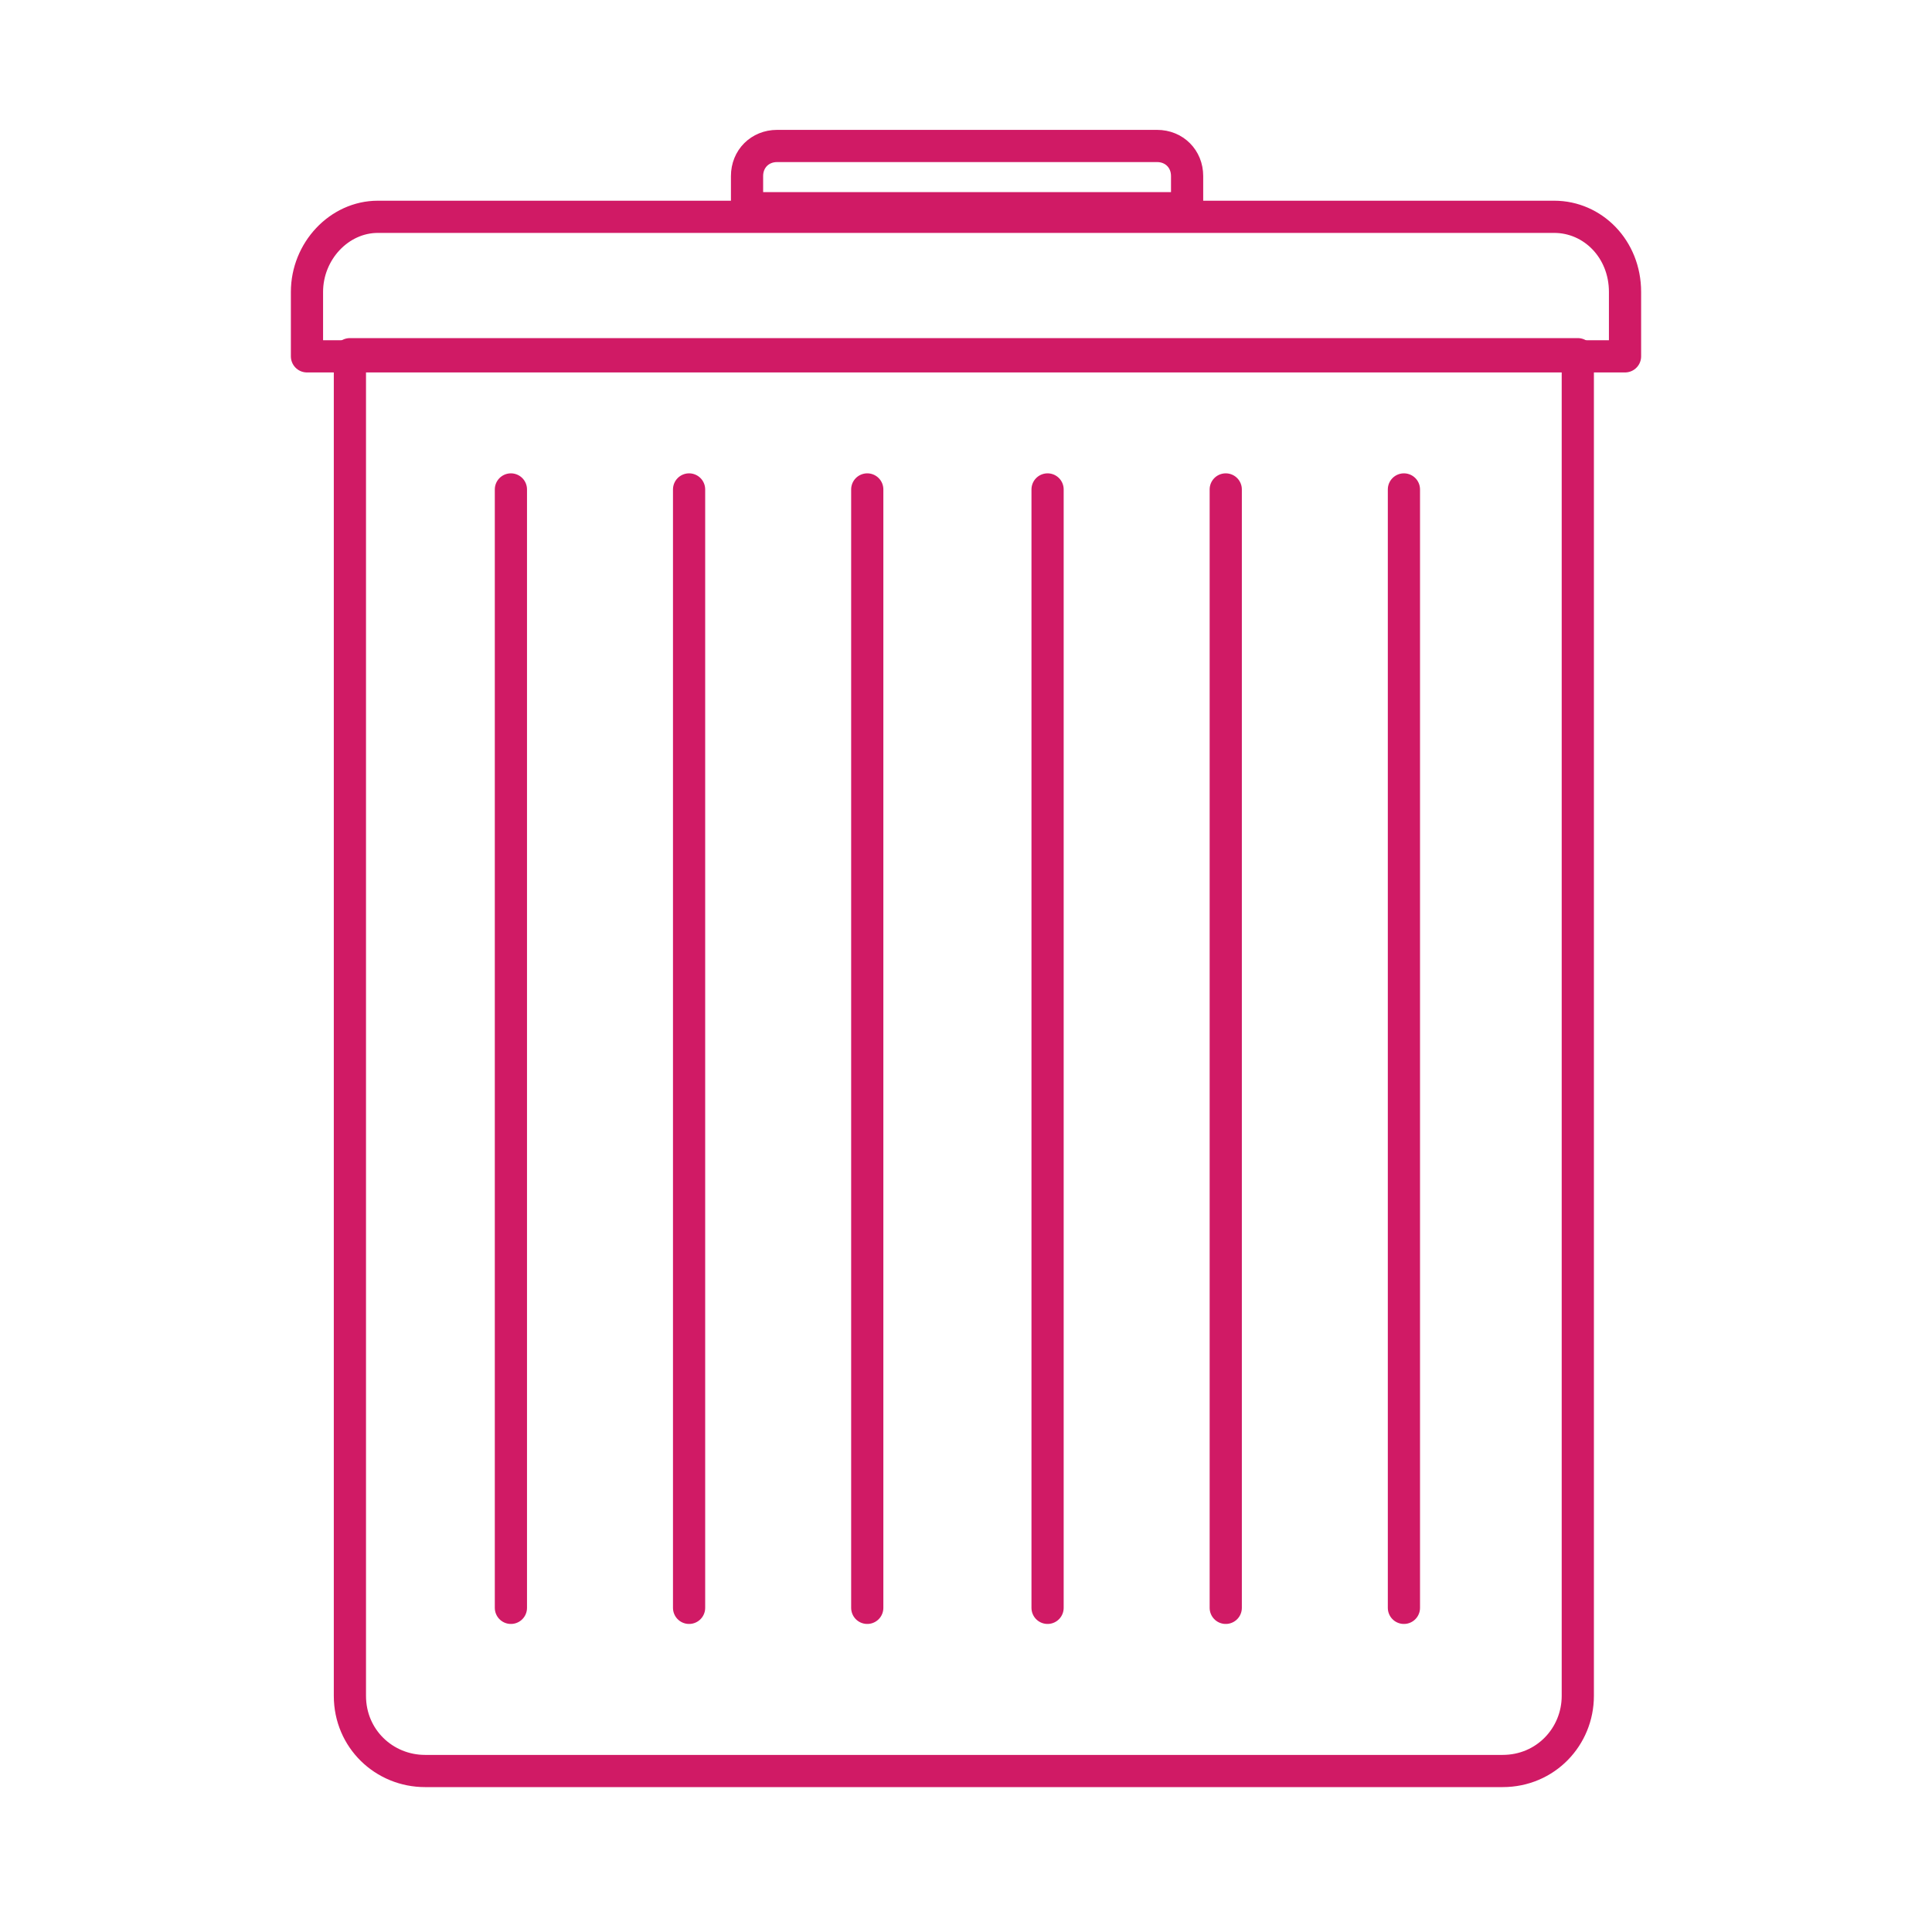
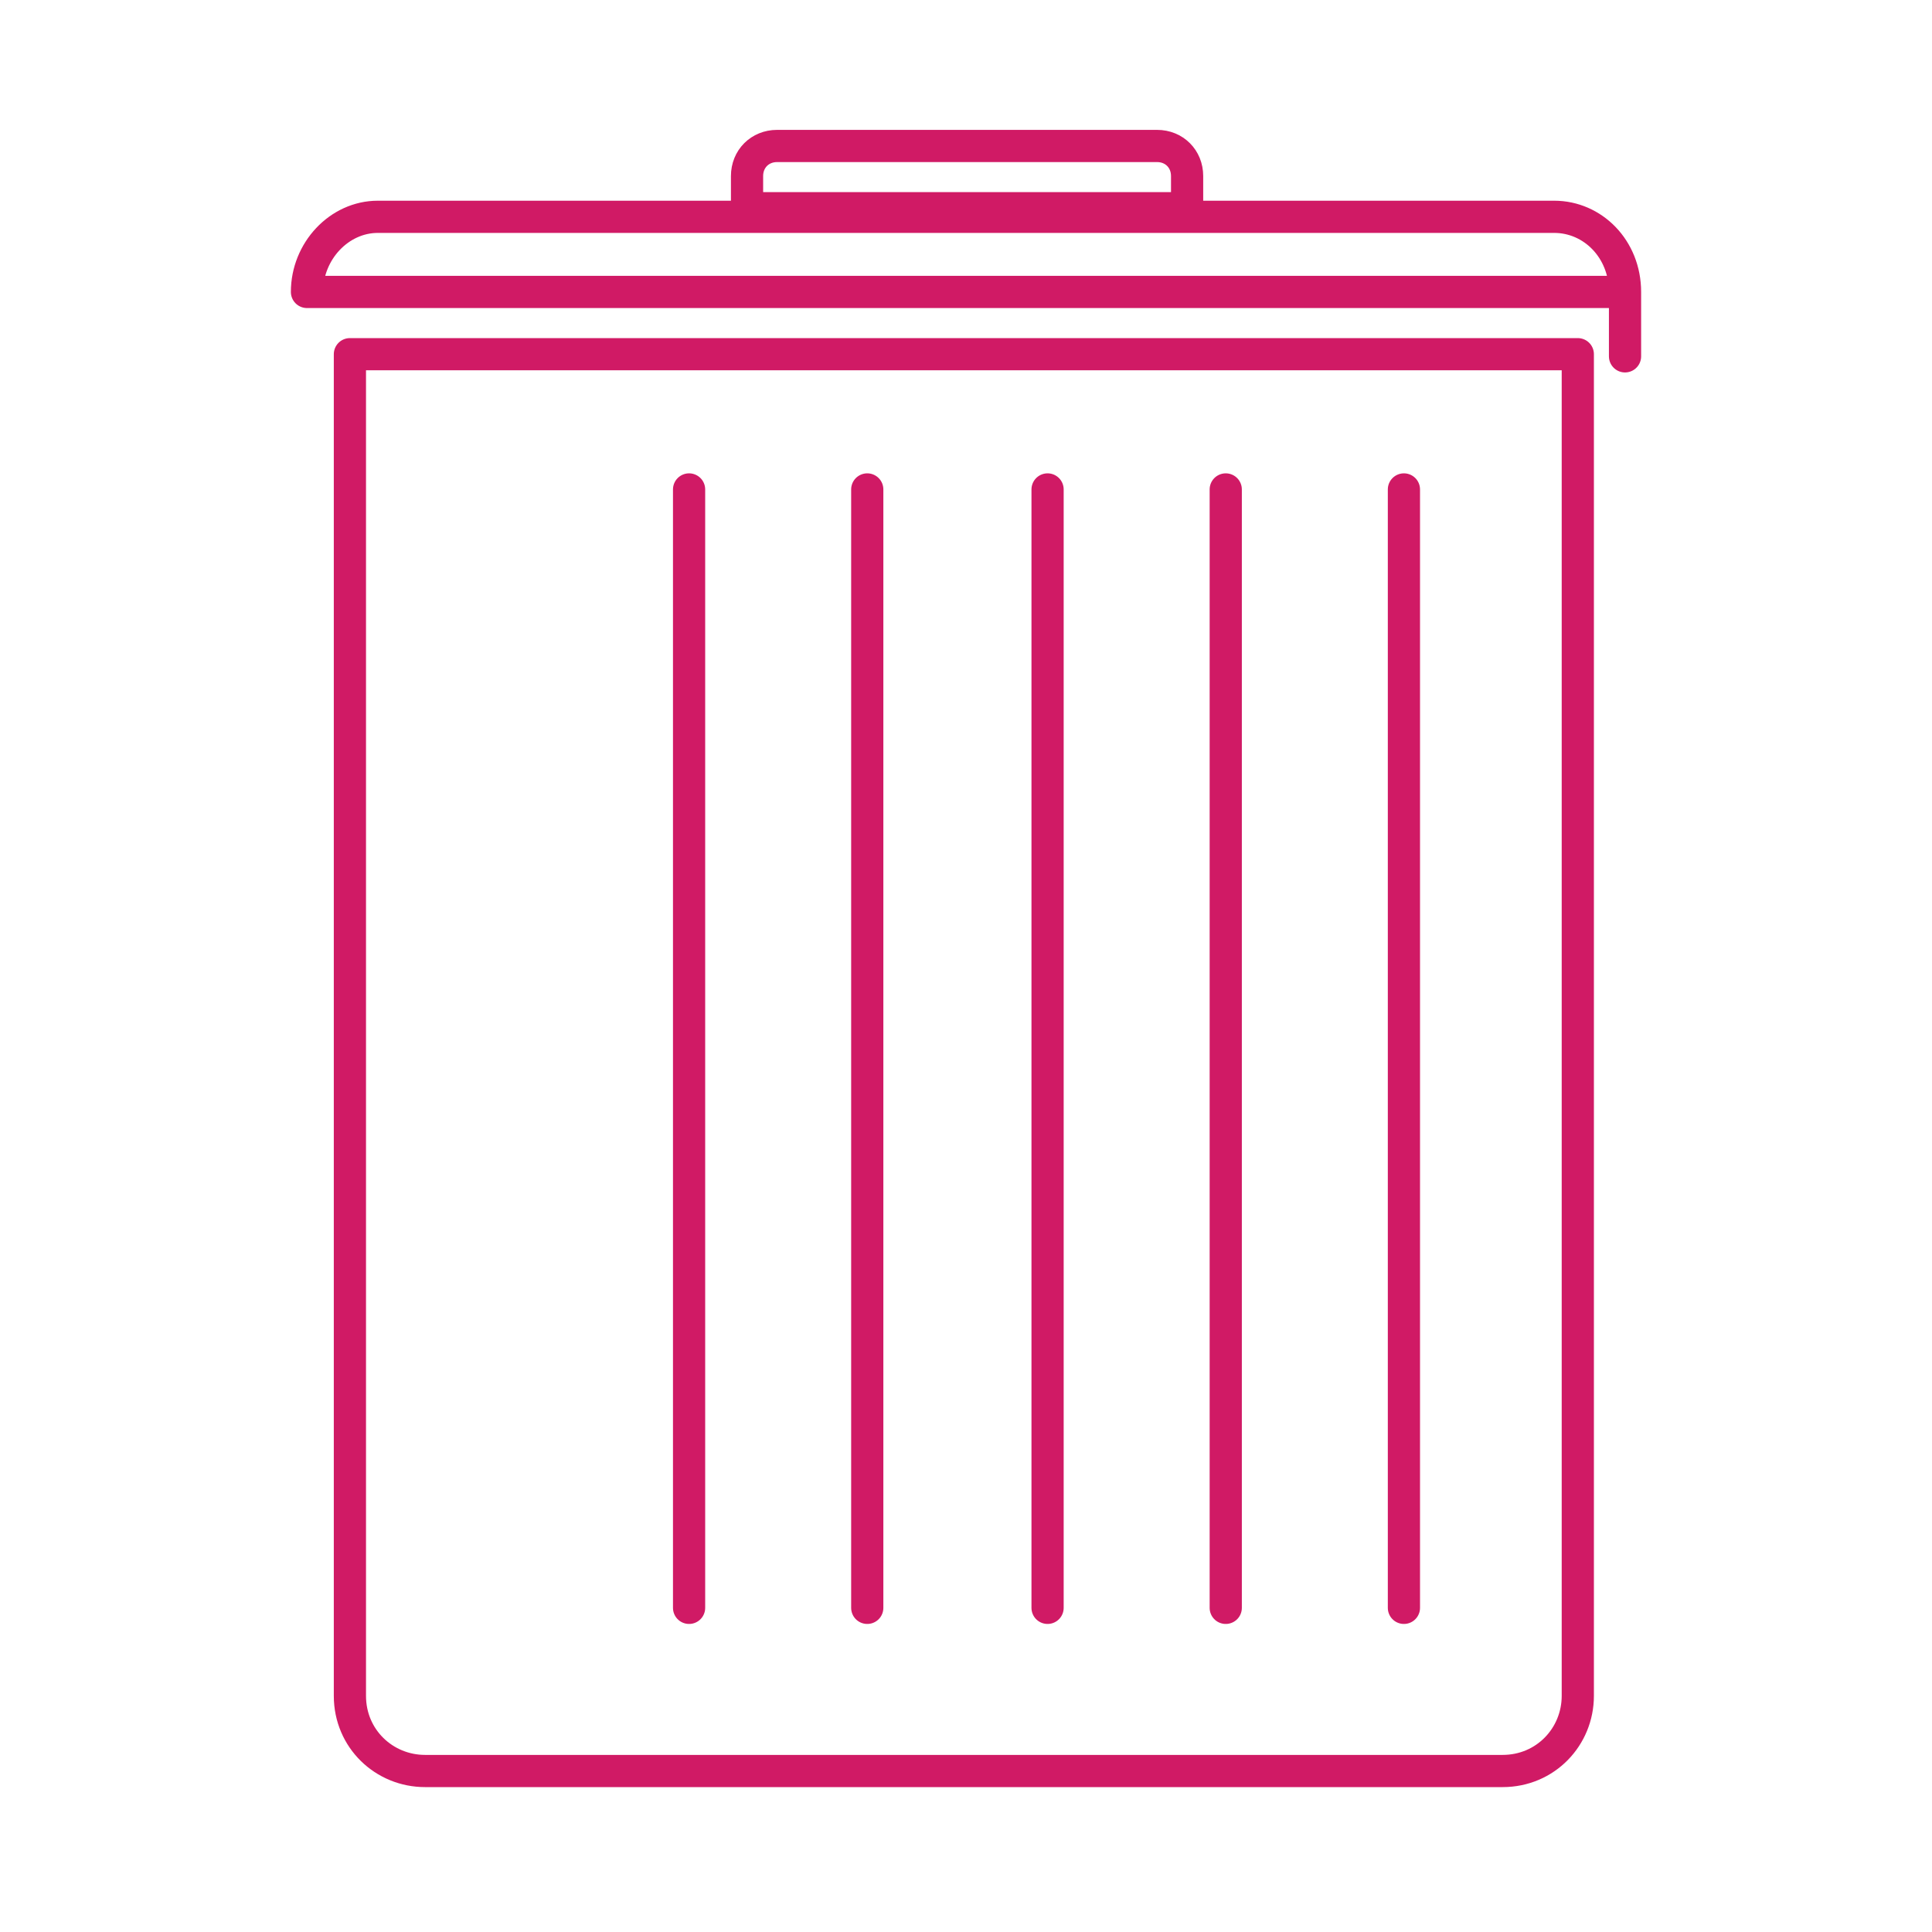
<svg xmlns="http://www.w3.org/2000/svg" width="90" height="90" version="1.1" x="0px" y="0px" viewBox="0 0 90 90" style="enable-background:new 0 0 90 90;" xml:space="preserve">
  <style type="text/css">
	.st0{fill:none;stroke:#D01A65;stroke-width:1.5;stroke-linecap:round;stroke-linejoin:round;stroke-miterlimit:10;}
	.st1{display:none;}
	.st2{display:inline;}
	.st3{fill:#D01A65;}
</style>
  <g id="layer_1_">
    <g>
      <path class="st0" d="M55.3,9.7V8.2c0-0.8-0.6-1.4-1.4-1.4H36.2c-0.8,0-1.4,0.6-1.4,1.4v1.5H55.3z" />
      <path class="st0" d="M16.3,16.5V79c0,2,1.6,3.5,3.5,3.5h50.2c2,0,3.5-1.6,3.5-3.5V16.5H16.3z" />
-       <path class="st0" d="M75.7,16.6v-3c0-2-1.5-3.5-3.3-3.5H17.6c-1.8,0-3.3,1.6-3.3,3.5l0,3H75.7z" />
-       <line class="st0" x1="23.8" y1="74.9" x2="23.8" y2="22.8" />
+       <path class="st0" d="M75.7,16.6v-3c0-2-1.5-3.5-3.3-3.5H17.6c-1.8,0-3.3,1.6-3.3,3.5H75.7z" />
      <line class="st0" x1="32.1" y1="74.9" x2="32.1" y2="22.8" />
      <line class="st0" x1="40.4" y1="74.9" x2="40.4" y2="22.8" />
      <line class="st0" x1="48.8" y1="74.9" x2="48.8" y2="22.8" />
      <line class="st0" x1="57.1" y1="74.9" x2="57.1" y2="22.8" />
      <line class="st0" x1="65.4" y1="74.9" x2="65.4" y2="22.8" />
    </g>
  </g>
  <g id="layer" class="st1">
    <g class="st2">
      <g>
        <g>
          <path class="st0" d="M55.6,16.7l16.5,0c0.8,0,1.4,0.6,1.4,1.4l0,65.4c0,0.8-0.6,1.4-1.4,1.4l-54.2,0c-0.8,0-1.4-0.6-1.4-1.4      l0-65.4c0-0.8,0.6-1.4,1.4-1.4l16.6,0" />
          <g>
            <polyline class="st0" points="55.5,21 69,21 68.9,79.9 21.4,79.8 21.4,21 34.3,21      " />
          </g>
          <g>
            <g>
              <g>
-                 <path class="st0" d="M44.7,5L44.7,5L44.7,5c-2.6,0-4.8,2.1-4.8,4.8c0,0.7,0.1,1.3,0.4,1.9L40,12.1l-3.2,0l-2.4,0l0,2.4l0,5.6         l0,1.7l2.4,0l16.3,0l2.4,0l0-1.7l0-5.6l0-2.4l-2.4,0l-3.8,0l-0.3-0.4c0.3-0.6,0.4-1.2,0.4-1.9c0-1.3-0.5-2.5-1.4-3.4         C47.2,5.5,46,5,44.7,5L44.7,5z" />
-               </g>
+                 </g>
            </g>
          </g>
        </g>
      </g>
      <polyline class="st0" points="27.8,34.9 32,39.1 40.2,30.9   " />
      <polyline class="st0" points="27.8,51.8 32,56 40.2,47.8   " />
      <polyline class="st0" points="27.8,68.7 32,72.9 40.2,64.7   " />
      <line class="st0" x1="45.9" y1="32.3" x2="63.4" y2="32.3" />
-       <line class="st0" x1="45.9" y1="37" x2="63.4" y2="37" />
      <line class="st0" x1="45.9" y1="49.5" x2="63.4" y2="49.5" />
-       <line class="st0" x1="45.9" y1="54.2" x2="63.4" y2="54.2" />
      <line class="st0" x1="45.9" y1="66.4" x2="63.4" y2="66.4" />
      <line class="st0" x1="45.9" y1="71.1" x2="63.4" y2="71.1" />
      <circle class="st0" cx="44.8" cy="10" r="1.4" />
    </g>
  </g>
  <g id="layer_2_" class="st1">
    <g class="st2">
      <polygon class="st0" points="45,9.1 3.6,80.9 86.4,80.9   " />
      <polygon class="st0" points="45,20.7 13.6,75.1 76.4,75.1   " />
      <g>
        <path class="st3" d="M41.2,64.2c0-2.2,1.6-4,3.8-4c2.3,0,3.9,1.8,3.9,4c0,2.3-1.6,4-3.9,4C42.8,68.2,41.2,66.4,41.2,64.2z      M42,45.6l-0.2-5.7h6.5L48,45.6l-0.9,12.3h-4.2L42,45.6z" />
      </g>
    </g>
  </g>
</svg>